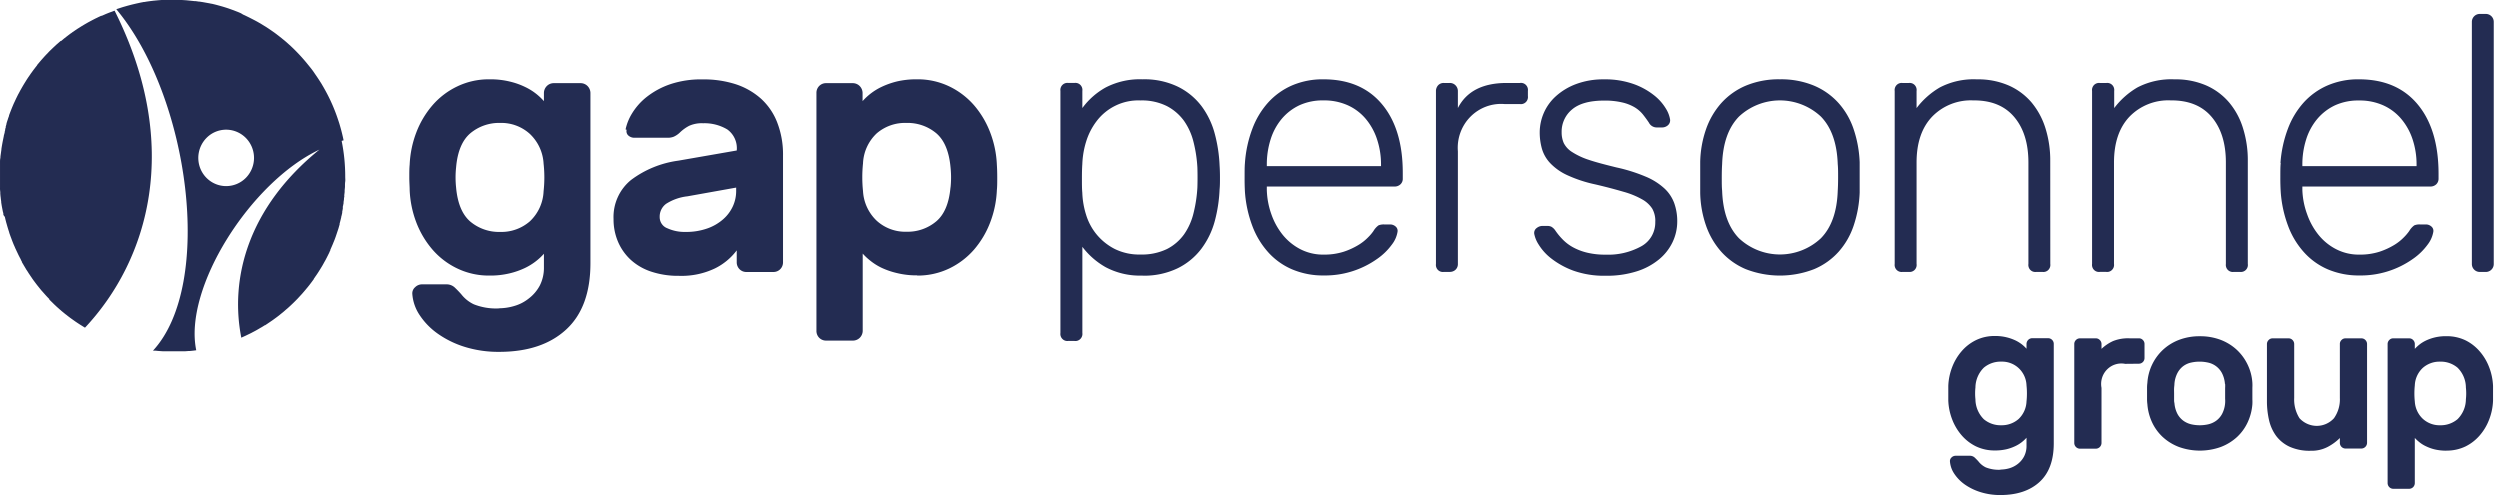
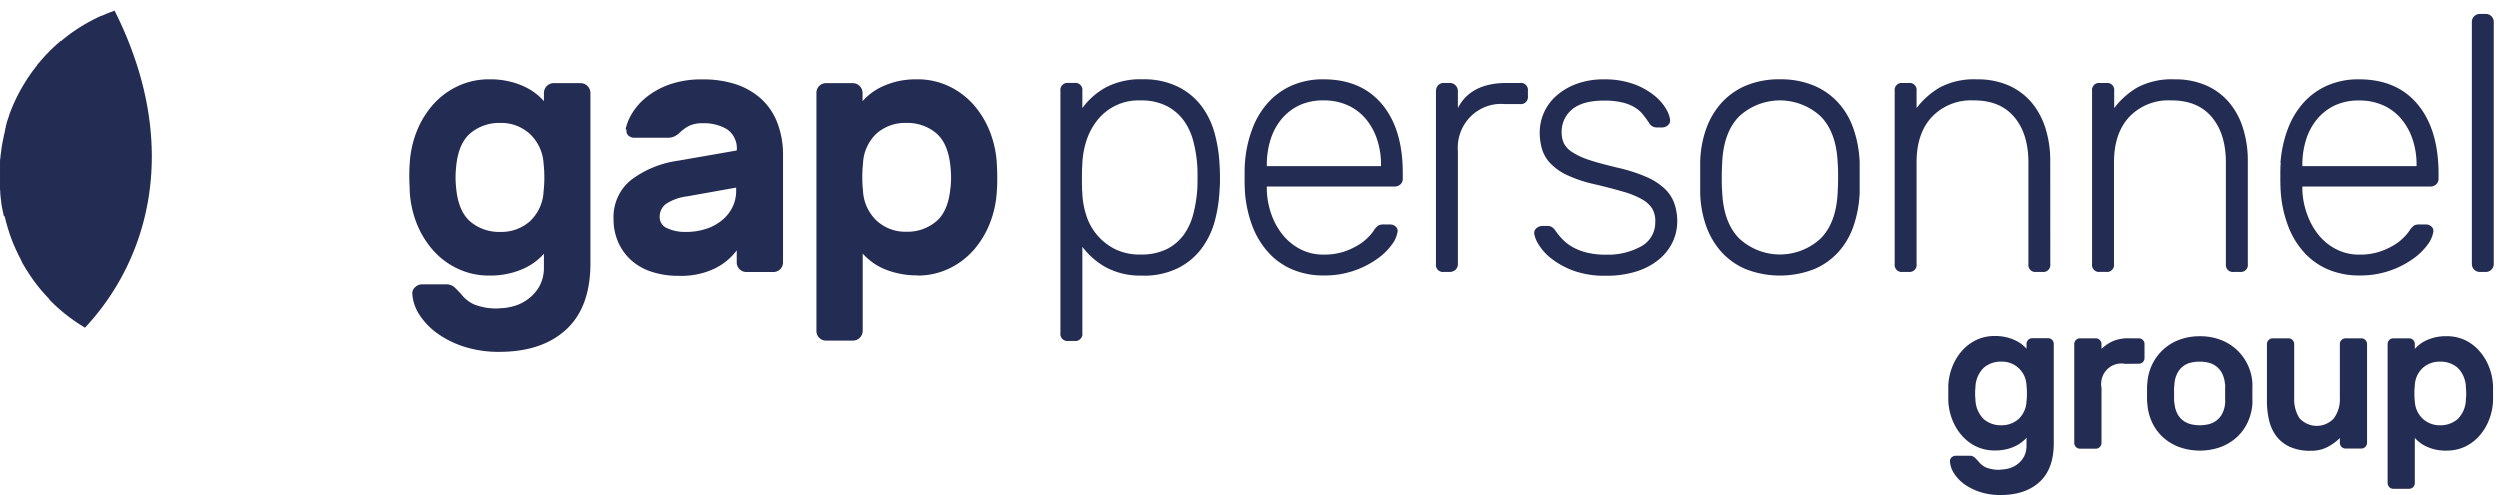
<svg xmlns="http://www.w3.org/2000/svg" width="202" height="40" fill="none">
  <path d="M36.853 13.516a7.836 7.836 0 0 0 0 1.642c.115 1.273.498 2.189 1.15 2.748a3.616 3.616 0 0 0 2.41.834 3.506 3.506 0 0 0 2.393-.85 3.527 3.527 0 0 0 1.116-2.438 10.18 10.18 0 0 0 0-2.231 3.561 3.561 0 0 0-1.116-2.407 3.427 3.427 0 0 0-2.394-.881 3.616 3.616 0 0 0-2.408.835c-.655.558-1.039 1.474-1.151 2.748Zm3.479 11.392a4.338 4.338 0 0 0 1.25-.194c.419-.123.81-.327 1.15-.602.365-.278.666-.633.883-1.04.23-.459.345-.968.334-1.483v-1.086a4.869 4.869 0 0 1-1.523 1.145c-.4.19-.817.337-1.247.438a6.586 6.586 0 0 1-1.61.179 5.87 5.87 0 0 1-2.624-.575 6.144 6.144 0 0 1-2.002-1.525 7.393 7.393 0 0 1-1.308-2.201 8.239 8.239 0 0 1-.533-2.6c0-.292-.031-.637-.031-1.03 0-.391 0-.733.03-1.024.037-.89.217-1.77.534-2.6a7.393 7.393 0 0 1 1.308-2.202 6.144 6.144 0 0 1 2.002-1.525 5.87 5.87 0 0 1 2.623-.574 6.587 6.587 0 0 1 1.611.178c.43.1.849.246 1.247.439.326.154.634.345.916.57.218.174.42.367.607.575v-.676a.808.808 0 0 1 .239-.548.789.789 0 0 1 .547-.228h2.205a.79.79 0 0 1 .535.235.808.808 0 0 1 .232.541v13.772c0 2.368-.653 4.154-1.96 5.357-1.306 1.203-3.11 1.805-5.411 1.805-.928.01-1.85-.12-2.74-.388a7.743 7.743 0 0 1-2.19-1.056 5.627 5.627 0 0 1-1.48-1.498 3.52 3.52 0 0 1-.61-1.72.655.655 0 0 1 .22-.555.792.792 0 0 1 .563-.237h1.975a.962.962 0 0 1 .695.28c.195.186.356.357.494.512.274.353.626.635 1.028.823a4.83 4.83 0 0 0 2.045.326M55.39 18.74a5.124 5.124 0 0 0 1.756-.28 3.855 3.855 0 0 0 1.29-.748c.333-.291.601-.651.785-1.056.17-.378.26-.788.261-1.203v-.295l-3.947.706a4.015 4.015 0 0 0-1.71.602 1.278 1.278 0 0 0-.522 1.071.963.963 0 0 0 .168.554c.111.163.27.287.454.354.46.207.96.307 1.465.295Zm-4.844-8.28c.1-.468.282-.915.537-1.319a5.054 5.054 0 0 1 1.189-1.323 6.434 6.434 0 0 1 1.887-1.014 7.765 7.765 0 0 1 2.596-.388 8.433 8.433 0 0 1 2.685.388 5.77 5.77 0 0 1 2.044 1.165 5.048 5.048 0 0 1 1.32 1.94c.323.848.48 1.751.464 2.66V21.2c0 .206-.08.404-.225.55a.762.762 0 0 1-.542.227h-2.206a.762.762 0 0 1-.542-.228.781.781 0 0 1-.225-.549v-.97a4.921 4.921 0 0 1-1.756 1.455 6.26 6.26 0 0 1-2.915.602 6.896 6.896 0 0 1-2.236-.338 4.589 4.589 0 0 1-1.654-.954c-.44-.406-.79-.9-1.027-1.452a4.584 4.584 0 0 1-.365-1.836 3.867 3.867 0 0 1 .335-1.76 3.82 3.82 0 0 1 1.088-1.412 8.173 8.173 0 0 1 3.801-1.552l4.73-.823a1.875 1.875 0 0 0-.156-.957 1.85 1.85 0 0 0-.612-.747 3.591 3.591 0 0 0-1.944-.497c-.388-.02-.775.05-1.132.206-.281.147-.54.336-.767.559a1.746 1.746 0 0 1-.48.322 1.286 1.286 0 0 1-.479.085h-2.685a.727.727 0 0 1-.495-.174.462.462 0 0 1-.145-.47M76.803 15.158a7.836 7.836 0 0 0 0-1.642c-.117-1.274-.5-2.19-1.15-2.748a3.609 3.609 0 0 0-2.409-.835 3.506 3.506 0 0 0-2.397.835 3.528 3.528 0 0 0-1.116 2.438c-.077.741-.077 1.49 0 2.231.049.918.45 1.781 1.116 2.407a3.428 3.428 0 0 0 2.393.88 3.59 3.59 0 0 0 2.409-.838c.654-.553 1.038-1.468 1.15-2.744l.004.016Zm-2.688 7.091a6.586 6.586 0 0 1-1.611-.178 6.249 6.249 0 0 1-1.274-.435 4.647 4.647 0 0 1-.913-.575 4.791 4.791 0 0 1-.61-.57v6.253a.808.808 0 0 1-.231.542.79.79 0 0 1-.535.234h-2.206a.763.763 0 0 1-.542-.227.78.78 0 0 1-.225-.549V7.495a.78.78 0 0 1 .225-.549.763.763 0 0 1 .542-.227h2.194a.79.79 0 0 1 .535.235.808.808 0 0 1 .232.541v.676a4.83 4.83 0 0 1 1.523-1.145c.4-.19.817-.338 1.246-.443a6.792 6.792 0 0 1 1.611-.174 5.886 5.886 0 0 1 2.628.574 6.218 6.218 0 0 1 2.002 1.525c.558.651 1 1.396 1.304 2.201.318.832.5 1.71.537 2.601.019.291.03.633.03 1.025 0 .392 0 .733-.03 1.028a8.235 8.235 0 0 1-.537 2.601 7.396 7.396 0 0 1-1.304 2.2 6.218 6.218 0 0 1-2.002 1.526 5.885 5.885 0 0 1-2.628.575M87.45 13.279c-.022.295-.03.675-.03 1.145s0 .85.03 1.145c.02.604.122 1.202.304 1.778.177.585.468 1.129.855 1.599.401.483.894.879 1.45 1.164.65.32 1.368.475 2.09.455a4.664 4.664 0 0 0 2.133-.439 3.847 3.847 0 0 0 1.392-1.192c.362-.522.622-1.11.767-1.73.166-.67.269-1.354.307-2.043.018-.548.018-1.095 0-1.641a10.739 10.739 0 0 0-.307-2.027 5.076 5.076 0 0 0-.767-1.72 3.983 3.983 0 0 0-1.392-1.202 4.515 4.515 0 0 0-2.133-.455 4.199 4.199 0 0 0-1.982.403 4.251 4.251 0 0 0-1.573 1.286 5.266 5.266 0 0 0-.84 1.657 6.877 6.877 0 0 0-.303 1.82v-.003Zm4.876 8.986a5.894 5.894 0 0 1-2.988-.676 6.157 6.157 0 0 1-1.883-1.645v6.96a.575.575 0 0 1-.382.621.556.556 0 0 1-.259.023h-.495a.558.558 0 0 1-.477-.162.571.571 0 0 1-.16-.483V7.348a.578.578 0 0 1 .16-.483.562.562 0 0 1 .477-.162h.495a.557.557 0 0 1 .48.16.571.571 0 0 1 .16.485V8.73a5.879 5.879 0 0 1 1.884-1.662 6.019 6.019 0 0 1 2.988-.66 6.22 6.22 0 0 1 2.857.602c.754.37 1.41.913 1.918 1.588.49.669.85 1.426 1.058 2.232.22.829.349 1.68.384 2.538.02.295.03.617.03.967 0 .349 0 .675-.03.97-.035.858-.164 1.71-.384 2.539-.214.81-.58 1.57-1.077 2.24a5.345 5.345 0 0 1-1.918 1.587 6.22 6.22 0 0 1-2.858.602M102.359 13.426h9.228v-.116a6.431 6.431 0 0 0-.318-2.042 4.976 4.976 0 0 0-.917-1.665 4.094 4.094 0 0 0-1.465-1.102 4.631 4.631 0 0 0-1.941-.388 4.512 4.512 0 0 0-1.944.388 4.215 4.215 0 0 0-1.438 1.102 4.82 4.82 0 0 0-.898 1.658 6.695 6.695 0 0 0-.307 2.041v.124Zm-1.768-.264c.064-.939.265-1.863.595-2.744a6.632 6.632 0 0 1 1.277-2.13 5.66 5.66 0 0 1 1.918-1.379 6.25 6.25 0 0 1 2.554-.5c2.03 0 3.607.67 4.729 2.01 1.123 1.34 1.683 3.196 1.68 5.566v.439a.605.605 0 0 1-.188.47.678.678 0 0 1-.479.178h-10.318v.291a6.36 6.36 0 0 0 .365 1.941 5.59 5.59 0 0 0 .912 1.661c.39.484.875.88 1.423 1.165.584.3 1.232.453 1.887.442.55.01 1.098-.068 1.623-.232a5.803 5.803 0 0 0 1.189-.544c.292-.175.56-.388.798-.633.156-.153.297-.32.422-.5.103-.178.242-.332.406-.454.148-.057.306-.082.464-.074h.464a.666.666 0 0 1 .449.163.46.46 0 0 1 .161.427 2.261 2.261 0 0 1-.449 1.024 4.952 4.952 0 0 1-1.192 1.165 7.272 7.272 0 0 1-4.335 1.343 6.347 6.347 0 0 1-2.523-.485 5.501 5.501 0 0 1-1.945-1.382 6.666 6.666 0 0 1-1.292-2.143 9.699 9.699 0 0 1-.595-2.744 19.212 19.212 0 0 1-.027-1.164c0-.478 0-.882.027-1.165M121.74 6.704h1.074a.555.555 0 0 1 .48.16.575.575 0 0 1 .16.484v.411a.568.568 0 0 1-.024.262.564.564 0 0 1-.616.387h-1.247a3.46 3.46 0 0 0-1.49.205 3.496 3.496 0 0 0-1.267.82c-.359.363-.635.8-.81 1.282a3.58 3.58 0 0 0-.203 1.508v9.103a.621.621 0 0 1-.192.47.665.665 0 0 1-.475.174h-.464a.56.56 0 0 1-.617-.383.58.58 0 0 1-.024-.261V7.379a.695.695 0 0 1 .173-.485.602.602 0 0 1 .468-.19h.464a.628.628 0 0 1 .475.19.66.66 0 0 1 .192.485v1.35c.693-1.35 2.007-2.025 3.943-2.025ZM133.749 17.89a2.004 2.004 0 0 0-.246-1.028 2.275 2.275 0 0 0-.813-.75 6.685 6.685 0 0 0-1.511-.617 42.936 42.936 0 0 0-2.301-.601 10.686 10.686 0 0 1-2.263-.75 4.449 4.449 0 0 1-1.362-.966 2.856 2.856 0 0 1-.667-1.165 4.895 4.895 0 0 1-.177-1.335 3.965 3.965 0 0 1 .345-1.584c.222-.498.545-.943.948-1.308a5.096 5.096 0 0 1 1.622-.985 6.265 6.265 0 0 1 2.279-.389 6.876 6.876 0 0 1 2.424.389c.591.212 1.144.52 1.637.912.377.296.696.659.944 1.071.167.263.28.558.334.866a.525.525 0 0 1-.173.47.704.704 0 0 1-.464.178h-.437a.707.707 0 0 1-.637-.388 9.87 9.87 0 0 0-.495-.676 2.566 2.566 0 0 0-.667-.57 3.514 3.514 0 0 0-1.001-.388 6.04 6.04 0 0 0-1.465-.148c-1.151 0-2.022.24-2.582.718a2.3 2.3 0 0 0-.63.82 2.326 2.326 0 0 0-.21 1.016c-.006.303.053.604.173.881.154.296.385.545.667.718.422.269.876.481 1.351.633.567.194 1.319.388 2.247.617a13.36 13.36 0 0 1 2.336.734 5.174 5.174 0 0 1 1.507.94c.363.328.642.741.813 1.202.17.481.253.988.246 1.499a3.873 3.873 0 0 1-.384 1.673 4.098 4.098 0 0 1-1.104 1.393 5.346 5.346 0 0 1-1.795.955 7.968 7.968 0 0 1-2.497.353 7.389 7.389 0 0 1-2.612-.411 6.615 6.615 0 0 1-1.768-.97 4.236 4.236 0 0 1-1.032-1.13 2.452 2.452 0 0 1-.361-.866.49.49 0 0 1 .204-.485.758.758 0 0 1 .433-.163h.437a.76.76 0 0 1 .303.062c.135.08.249.19.334.322.181.263.385.509.61.734.245.246.524.454.828.617a4.62 4.62 0 0 0 1.116.423 6.13 6.13 0 0 0 1.508.163c1 .04 1.992-.194 2.873-.675a2.17 2.17 0 0 0 .846-.834 2.2 2.2 0 0 0 .285-1.161M148.489 13.252c-.059-1.685-.513-2.963-1.362-3.835a4.858 4.858 0 0 0-3.308-1.304 4.858 4.858 0 0 0-3.308 1.304c-.852.874-1.305 2.153-1.362 3.835-.019.29-.03.656-.03 1.083 0 .427 0 .795.03 1.086.059 1.685.513 2.962 1.362 3.832a4.846 4.846 0 0 0 3.308 1.308 4.846 4.846 0 0 0 3.308-1.308c.852-.87 1.305-2.147 1.362-3.832.019-.29.03-.655.03-1.086 0-.431 0-.777-.03-1.083Zm-4.668-6.844a6.913 6.913 0 0 1 2.754.513c.756.318 1.435.8 1.987 1.413a6.063 6.063 0 0 1 1.219 2.127c.285.853.446 1.743.48 2.643v2.465c-.034.9-.195 1.79-.48 2.643a6.063 6.063 0 0 1-1.219 2.128 5.529 5.529 0 0 1-1.987 1.409 7.613 7.613 0 0 1-5.512 0 5.57 5.57 0 0 1-1.987-1.41 6.292 6.292 0 0 1-1.235-2.127 8.521 8.521 0 0 1-.464-2.643V13.104c.014-.9.171-1.793.464-2.643a6.292 6.292 0 0 1 1.235-2.127 5.622 5.622 0 0 1 1.987-1.413 6.921 6.921 0 0 1 2.758-.513ZM165.664 21.325a.578.578 0 0 1-.158.485.554.554 0 0 1-.479.16h-.494a.556.556 0 0 1-.615-.383.565.565 0 0 1-.022-.262v-8.194c0-1.552-.384-2.78-1.151-3.683s-1.866-1.348-3.298-1.335a4.355 4.355 0 0 0-3.337 1.32c-.834.88-1.251 2.112-1.251 3.698v8.194a.565.565 0 0 1-.636.645h-.491a.561.561 0 0 1-.617-.383.58.58 0 0 1-.024-.262V7.352a.58.58 0 0 1 .161-.485.563.563 0 0 1 .48-.16h.491a.553.553 0 0 1 .479.16.572.572 0 0 1 .157.485v1.382a6.41 6.41 0 0 1 1.887-1.673 5.905 5.905 0 0 1 2.988-.649c.886-.02 1.766.15 2.582.501.709.313 1.34.784 1.844 1.378a6.066 6.066 0 0 1 1.117 2.085c.261.846.39 1.729.383 2.616l.004 8.333ZM181.623 21.326a.566.566 0 0 1-.64.644h-.491a.561.561 0 0 1-.617-.383.58.58 0 0 1-.024-.261V13.13c0-1.552-.383-2.78-1.15-3.683-.767-.903-1.869-1.348-3.306-1.335a4.355 4.355 0 0 0-3.337 1.32c-.831.88-1.247 2.112-1.247 3.698v8.195a.566.566 0 0 1-.161.484.556.556 0 0 1-.479.16h-.491a.561.561 0 0 1-.617-.383.58.58 0 0 1-.024-.261V7.352a.58.58 0 0 1 .161-.485.563.563 0 0 1 .48-.16h.506a.56.56 0 0 1 .617.383.58.58 0 0 1 .024.262v1.382a6.388 6.388 0 0 1 1.883-1.673 5.916 5.916 0 0 1 2.991-.649c.886-.02 1.766.151 2.582.501a5.153 5.153 0 0 1 1.841 1.378c.507.611.887 1.32 1.116 2.085.261.846.391 1.729.383 2.616v8.334ZM186.031 13.426h9.228v-.116a6.432 6.432 0 0 0-.319-2.042 4.978 4.978 0 0 0-.916-1.657 4.094 4.094 0 0 0-1.465-1.103 4.64 4.64 0 0 0-1.945-.388 4.508 4.508 0 0 0-1.941.388 4.224 4.224 0 0 0-1.438 1.103 4.82 4.82 0 0 0-.898 1.657 6.665 6.665 0 0 0-.306 2.042v.116Zm-1.769-.264c.065-.939.265-1.863.595-2.744a6.65 6.65 0 0 1 1.277-2.13 5.625 5.625 0 0 1 1.918-1.379 6.236 6.236 0 0 1 2.55-.5c2.033 0 3.611.67 4.733 2.01 1.123 1.34 1.689 3.196 1.7 5.566v.439a.62.62 0 0 1-.188.47.68.68 0 0 1-.48.178h-10.336v.291c.024.664.154 1.32.383 1.941.208.603.517 1.165.913 1.661.389.485.873.881 1.423 1.165.583.3 1.229.452 1.883.442.551.01 1.1-.068 1.626-.232a5.779 5.779 0 0 0 1.189-.544c.292-.175.56-.388.798-.633.155-.154.296-.321.422-.5.104-.178.242-.332.407-.454.147-.058.306-.083.464-.074h.464a.668.668 0 0 1 .449.163.458.458 0 0 1 .161.427 2.312 2.312 0 0 1-.449 1.024c-.33.454-.733.848-1.193 1.165a7.285 7.285 0 0 1-4.338 1.343 6.37 6.37 0 0 1-2.524-.485 5.516 5.516 0 0 1-1.94-1.382 6.596 6.596 0 0 1-1.293-2.143 9.697 9.697 0 0 1-.594-2.744 17.96 17.96 0 0 1-.031-1.164c0-.478 0-.882.031-1.165M200.859 1.126h-.495a.64.64 0 0 0-.637.644v19.56a.64.64 0 0 0 .637.644h.495a.64.64 0 0 0 .636-.645V1.77a.64.64 0 0 0-.636-.644ZM159.615 31.309a4.52 4.52 0 0 0 0 .959 2.299 2.299 0 0 0 .675 1.603 2.1 2.1 0 0 0 1.408.489 2.059 2.059 0 0 0 1.396-.497c.394-.37.628-.882.648-1.425a6.143 6.143 0 0 0 0-1.3 2.002 2.002 0 0 0-.628-1.388 1.967 1.967 0 0 0-1.416-.53 2.1 2.1 0 0 0-1.408.49 2.29 2.29 0 0 0-.675 1.6Zm2.029 6.63c.247-.001.493-.038.729-.109.245-.074.474-.194.675-.353.209-.165.38-.372.503-.61.132-.267.198-.563.191-.861v-.637a2.806 2.806 0 0 1-.886.668c-.233.112-.477.2-.728.26-.309.07-.624.104-.94.1a3.463 3.463 0 0 1-1.534-.333 3.665 3.665 0 0 1-1.151-.889 4.334 4.334 0 0 1-.767-1.285 4.723 4.723 0 0 1-.314-1.517v-1.2c.021-.519.127-1.03.314-1.514.18-.47.439-.905.767-1.285.32-.372.712-.674 1.151-.889a3.418 3.418 0 0 1 1.534-.337c.316-.004.632.031.94.105.25.06.494.146.728.256.189.092.368.204.534.334.126.101.244.213.352.334v-.389a.473.473 0 0 1 .136-.324.461.461 0 0 1 .321-.138h1.289a.447.447 0 0 1 .322.136.45.45 0 0 1 .134.326v8.031c0 1.382-.384 2.424-1.151 3.125-.767.701-1.819 1.053-3.156 1.056a5.287 5.287 0 0 1-1.6-.233 4.592 4.592 0 0 1-1.277-.617 3.322 3.322 0 0 1-.848-.862 2.056 2.056 0 0 1-.356-1.002.403.403 0 0 1 .026-.178.4.4 0 0 1 .104-.147.47.47 0 0 1 .33-.136h1.151a.571.571 0 0 1 .406.163c.111.108.207.205.288.298.16.206.365.37.598.482.38.146.787.21 1.193.186M171.72 29.4a1.618 1.618 0 0 0-1.469.453c-.19.191-.33.427-.408.687-.078.259-.092.534-.041.8v4.452a.472.472 0 0 1-.137.326.461.461 0 0 1-.323.136h-1.285a.466.466 0 0 1-.456-.462V27.8a.447.447 0 0 1 .134-.326.446.446 0 0 1 .322-.136h1.285a.425.425 0 0 1 .322.136.447.447 0 0 1 .138.326v.388a3.41 3.41 0 0 1 .94-.633 3.258 3.258 0 0 1 1.312-.22h.767a.432.432 0 0 1 .322.135.449.449 0 0 1 .134.326v1.13a.459.459 0 0 1-.456.462l-1.101.011ZM179.775 31.018a2.241 2.241 0 0 0-.246-.881 1.66 1.66 0 0 0-1.108-.839 3.146 3.146 0 0 0-1.389 0c-.225.05-.438.147-.625.284a1.672 1.672 0 0 0-.468.555 2.257 2.257 0 0 0-.245.88c0 .094-.019.207-.027.342-.008.136 0 .284 0 .431v.435c0 .14 0 .256.027.334.021.309.104.61.245.885.118.22.283.409.484.555.188.134.4.23.625.283.457.104.931.104 1.388 0a1.78 1.78 0 0 0 .625-.283c.201-.146.366-.336.484-.555a2.277 2.277 0 0 0 .245-1.219v-.866a2.781 2.781 0 0 0 0-.341h-.015Zm-2.033-3.85a4.64 4.64 0 0 1 1.684.29c.481.182.924.455 1.304.804.365.34.663.747.878 1.2.223.46.353.96.384 1.47.007.13.007.26 0 .389v.95c.007.13.007.26 0 .389a4.216 4.216 0 0 1-.384 1.47c-.21.452-.506.856-.87 1.192a4.076 4.076 0 0 1-1.305.796 5.013 5.013 0 0 1-3.367 0c-.48-.18-.923-.45-1.304-.796a3.832 3.832 0 0 1-.871-1.191 4.193 4.193 0 0 1-.383-1.471 3.15 3.15 0 0 1-.027-.388v-.951c.001-.13.01-.26.027-.389a4.005 4.005 0 0 1 1.261-2.67 4.03 4.03 0 0 1 1.305-.804c.538-.2 1.109-.299 1.683-.29M183.169 27.8a.451.451 0 0 1 .138-.326.425.425 0 0 1 .319-.136h1.288a.432.432 0 0 1 .323.136.466.466 0 0 1 .134.326v4.351c-.029.58.121 1.153.429 1.642a1.9 1.9 0 0 0 1.393.617 1.88 1.88 0 0 0 1.392-.617 2.637 2.637 0 0 0 .476-1.642V27.8a.431.431 0 0 1 .134-.326.426.426 0 0 1 .322-.136h1.285a.435.435 0 0 1 .322.136.449.449 0 0 1 .134.326v7.98a.466.466 0 0 1-.456.462h-1.285a.459.459 0 0 1-.456-.461v-.389a4.156 4.156 0 0 1-.967.71 2.805 2.805 0 0 1-1.388.319 3.92 3.92 0 0 1-1.707-.326 2.88 2.88 0 0 1-1.086-.873 3.465 3.465 0 0 1-.575-1.278 6.782 6.782 0 0 1-.169-1.529V27.8ZM199.244 32.268a4.52 4.52 0 0 0 0-.96 2.267 2.267 0 0 0-.675-1.6 2.094 2.094 0 0 0-1.404-.487 2.044 2.044 0 0 0-1.396.497 2.036 2.036 0 0 0-.652 1.42 6.18 6.18 0 0 0 0 1.304c.03.535.263 1.038.652 1.402.383.347.882.531 1.396.516.511.014 1.01-.16 1.404-.49a2.28 2.28 0 0 0 .675-1.603Zm-1.573 4.145a4.051 4.051 0 0 1-.939-.1 3.496 3.496 0 0 1-.725-.26 2.55 2.55 0 0 1-.533-.335 3.064 3.064 0 0 1-.357-.333v3.648a.47.47 0 0 1-.135.326.457.457 0 0 1-.322.136h-1.284a.457.457 0 0 1-.322-.136.47.47 0 0 1-.135-.326V27.8a.449.449 0 0 1 .134-.326.42.42 0 0 1 .323-.136h1.284a.433.433 0 0 1 .323.136.448.448 0 0 1 .134.326v.388c.111-.12.23-.23.357-.334.164-.131.343-.243.533-.334.232-.11.475-.195.725-.256.308-.072.623-.106.939-.1a3.484 3.484 0 0 1 1.534.33c.439.216.83.52 1.151.892.329.379.589.814.767 1.285.187.483.293.995.315 1.514V32.384a4.723 4.723 0 0 1-.315 1.518 4.25 4.25 0 0 1-.767 1.285 3.641 3.641 0 0 1-1.151.889 3.49 3.49 0 0 1-1.534.333M6.878 26.465h-.03l-.35-.218-.057-.035-.061-.042c-.05-.028-.096-.062-.146-.094l-.142-.096-.383-.272-.027-.02c-.088-.066-.177-.132-.261-.201l-.08-.063-.035-.023-.322-.264a.333.333 0 0 1-.054-.05 2.938 2.938 0 0 1-.207-.179l-.077-.066a.201.201 0 0 0-.046-.039l-.061-.062a4.56 4.56 0 0 1-.246-.233l-.241-.236-.07-.07v-.043l-.153-.155-.15-.163-.283-.319-.039-.042c-.095-.113-.187-.23-.28-.346l-.019-.023c-.092-.113-.18-.233-.268-.35a5.596 5.596 0 0 1-.272-.387c-.039-.051-.07-.101-.104-.152l-.1-.147-.057-.094-.058-.089-.057-.085a.55.55 0 0 1-.062-.105.474.474 0 0 1-.046-.074l-.042-.07a.678.678 0 0 0-.042-.07l-.07-.116c0-.031-.034-.058-.05-.085-.014-.027-.041-.07-.06-.11v-.03l-.089-.163v-.023l-.1-.183a.784.784 0 0 0-.05-.097l-.045-.093-.023-.047-.08-.17c-.035-.07-.066-.14-.1-.214l-.039-.081a.425.425 0 0 1-.03-.074l-.116-.26-.092-.23c-.027-.07-.053-.135-.076-.205l-.089-.233a6.722 6.722 0 0 0-.072-.202l-.027-.085v-.02l-.023-.066c-.054-.166-.104-.33-.15-.492-.023-.078-.042-.152-.065-.226l-.058-.225c-.019-.073-.034-.151-.053-.229l-.12-.163a.393.393 0 0 0 0-.066c0-.081-.034-.163-.05-.24-.014-.078-.03-.156-.045-.233l-.035-.183-.046-.287a.346.346 0 0 0 0-.062l-.034-.26a.059.059 0 0 1 0-.027c-.02-.12-.03-.237-.039-.357a.432.432 0 0 1 0-.07c0-.093-.019-.194-.023-.291a.903.903 0 0 1 0-.101v-2.092c0-.09 0-.226.031-.334v-.02c0-.112.023-.229.038-.341.016-.113.027-.202.043-.307v-.047c.038-.258.084-.517.138-.776l.057-.28c0-.054.027-.112.039-.17l.034-.132v-.039a.768.768 0 0 1 .02-.078.569.569 0 0 0 .018-.077v-.047c0-.046.027-.09.043-.136.015-.046 0 0 0-.023a.326.326 0 0 0 0-.058c.023-.07.042-.144.061-.214a.165.165 0 0 0 0-.038c.035-.113.07-.222.107-.33a1.01 1.01 0 0 0 .031-.101l.07-.19a.165.165 0 0 1 0-.04 27.295 27.295 0 0 1 .25-.644l.125-.295c.038-.077.073-.155.111-.236.039-.082.073-.16.111-.237l.085-.171.03-.062a2.52 2.52 0 0 1 .077-.14c.027-.046.1-.194.154-.287l.119-.21.03-.05c.085-.148.177-.295.269-.443.027-.046.057-.093.088-.14l.088-.135.13-.187c.043-.062.085-.128.131-.19l.038-.05c.077-.109.154-.214.238-.319l.039-.054L3 5.271v-.02l.16-.19.173-.205.043-.047c.096-.108.188-.213.287-.318l.031-.035.188-.194.084-.09.096-.096.027-.024.196-.19.226-.21.065-.062.07-.058.252-.221h.043l.141-.116.073-.063.077-.062c.027 0 .05-.038.077-.058l.057-.046.062-.047.076-.058.092-.07.092-.07.089-.058.057-.047.062-.039.084-.058c.057-.039.107-.077.165-.112l.096-.066.046-.031.053-.032.185-.116.034-.023.219-.132.034-.02.085-.05.237-.136.342-.182c.115-.059.23-.12.349-.175l.15-.074.153-.07.046-.023h.05l.249-.109.084-.038.273-.11.065-.022.061-.024.303-.112c5.458 10.868 2.796 20.145-2.474 25.704" fill="#232C52" />
-   <path d="M18.277 15.037c-.445.001-.88-.132-1.251-.382-.371-.25-.66-.605-.831-1.022a2.304 2.304 0 0 1 .485-2.484 2.225 2.225 0 0 1 2.454-.496c.412.173.764.465 1.011.84a2.299 2.299 0 0 1-.278 2.876 2.239 2.239 0 0 1-1.59.668Zm9.486-3.699a14.902 14.902 0 0 0-.346-1.358 19.15 19.15 0 0 0-.222-.66 13.784 13.784 0 0 0-.763-1.74l-.12-.224-.126-.226c-.053-.097-.115-.197-.172-.298-.058-.101-.088-.144-.135-.218a16.127 16.127 0 0 0-.28-.427l-.145-.21a6.157 6.157 0 0 0-.403-.55l-.161-.198c-.054-.066-.104-.132-.161-.198a13.382 13.382 0 0 0-.652-.73 13.731 13.731 0 0 0-.387-.392l-.2-.19-.165-.148-.038-.035-.165-.147c-.08-.066-.157-.136-.238-.198-.08-.062-.142-.12-.215-.175-.073-.054-.169-.136-.257-.198l-.023-.02-.207-.155-.05-.035-.234-.163-.222-.151c-.096-.062-.192-.128-.292-.186l-.253-.156-.034-.023-.334-.19-.322-.17-.322-.164-.326-.159-.165-.074a1.554 1.554 0 0 0-.177-.108 5.135 5.135 0 0 0-.337-.14c-.115-.043-.223-.09-.338-.128l-.169-.062-.168-.059c-.204-.066-.41-.132-.618-.19L17.583.42 17.48.392l-.188-.047-.177-.042h-.026l-.165-.035-.541-.097-.253-.039h-.046l-.288-.043H15.7l-.288-.03-.356-.036L14.699 0H13.053l-.256.02-.403.038-.25.031-.176.024-.134.019-.18.031h-.05l-.111.023-.112.02-.368.081-.315.074-.107.027-.103.027-.207.055-.2.058-.107.03-.104.032-.238.078-.234.077c5.907 7.069 7.928 22.21 2.965 27.587h.188l.211.023.384.027H14.967l.25-.02h.111l.288-.03.241-.031c-1.047-5.023 4.38-13.586 9.95-16.21-5.796 4.697-7.242 10.422-6.31 15.193l.35-.16.321-.155a3.02 3.02 0 0 0 .25-.128c.215-.108.422-.225.625-.35.069-.034.138-.077.207-.12l.153-.096h.031a.66.66 0 0 1 .084-.059l.208-.14.21-.143c.07-.047.142-.097.208-.148.138-.097.272-.198.406-.302l.196-.16c.1-.077.2-.159.291-.244l.288-.248.184-.171.184-.175.18-.178.18-.183.25-.272.104-.112.1-.117.041-.046.177-.21c.042-.05.084-.105.13-.155l.031-.039.02-.027a4.98 4.98 0 0 0 .176-.225l.1-.132.08-.109.096-.132v-.023l.05-.07c.042-.062.088-.132.134-.194a.136.136 0 0 0 .02-.031c.057-.078.107-.16.16-.24.054-.082.08-.129.123-.195.042-.066.13-.21.192-.314.061-.105.084-.148.126-.225.042-.078.115-.198.169-.303l.157-.307.127-.256c0-.039.034-.074.05-.113l.023-.042v-.047c.019-.039.034-.074.05-.112l.069-.16c.026-.054.046-.108.069-.159l.034-.081a.64.64 0 0 1 .03-.078c.07-.163.131-.322.189-.489.057-.167.13-.388.188-.563l.027-.081c.023-.082.05-.167.073-.253a.596.596 0 0 0 .023-.077.68.68 0 0 0 0-.07c.026-.09.05-.179.072-.272l.058-.237c0-.062.03-.124.042-.186.012-.062.023-.109.038-.163a.07.07 0 0 1 0-.027.504.504 0 0 0 0-.074c.02-.085.035-.17.05-.26v-.039a.203.203 0 0 1 0-.05c0-.05 0-.105.027-.16 0-.054.023-.112.03-.17.009-.058 0-.055 0-.082 0-.027.024-.14.032-.21.007-.07 0-.143.026-.213.027-.07 0-.027 0-.042v-.047c0-.105.023-.21.031-.314a.455.455 0 0 0 0-.074c0-.113.02-.225.027-.342v-.046c0-.132 0-.264.02-.389.018-.124 0-.256 0-.388v-.03c0-.963-.097-1.923-.289-2.865" fill="#232C52" />
</svg>